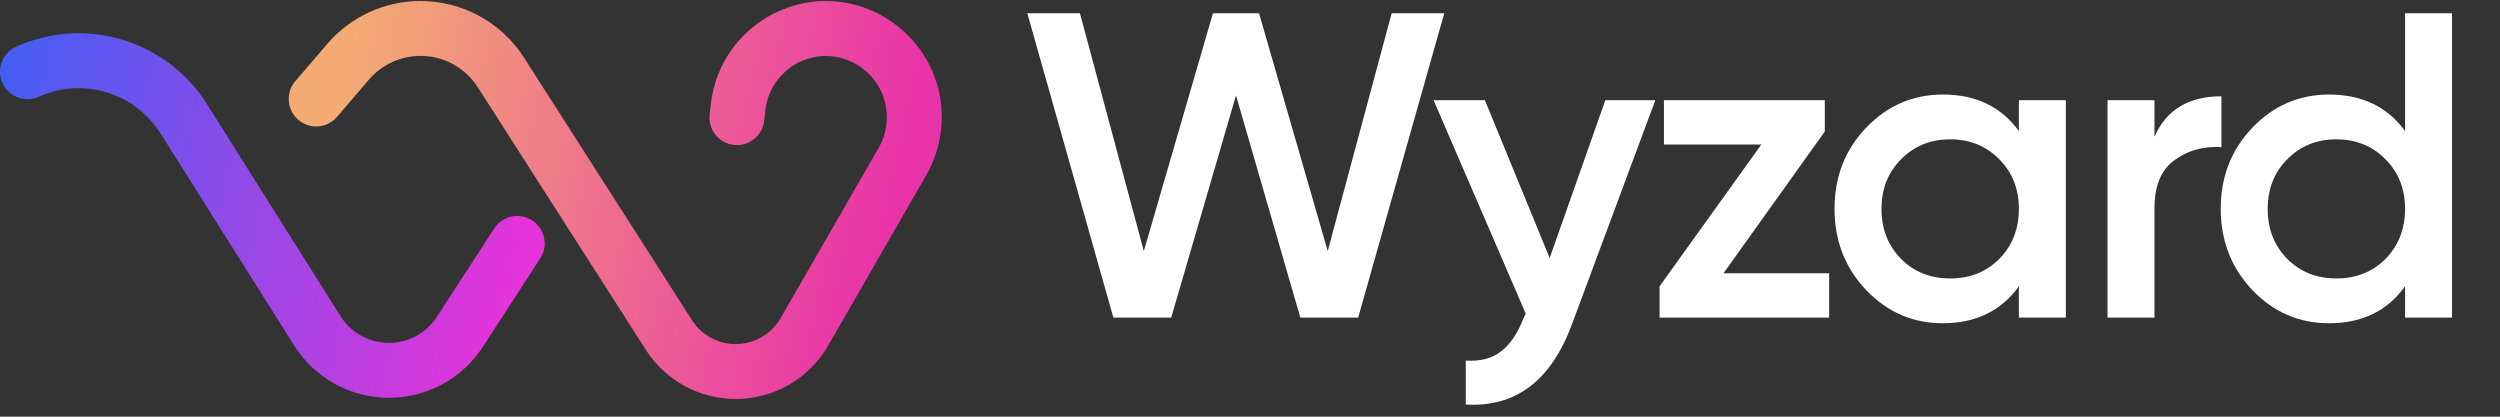
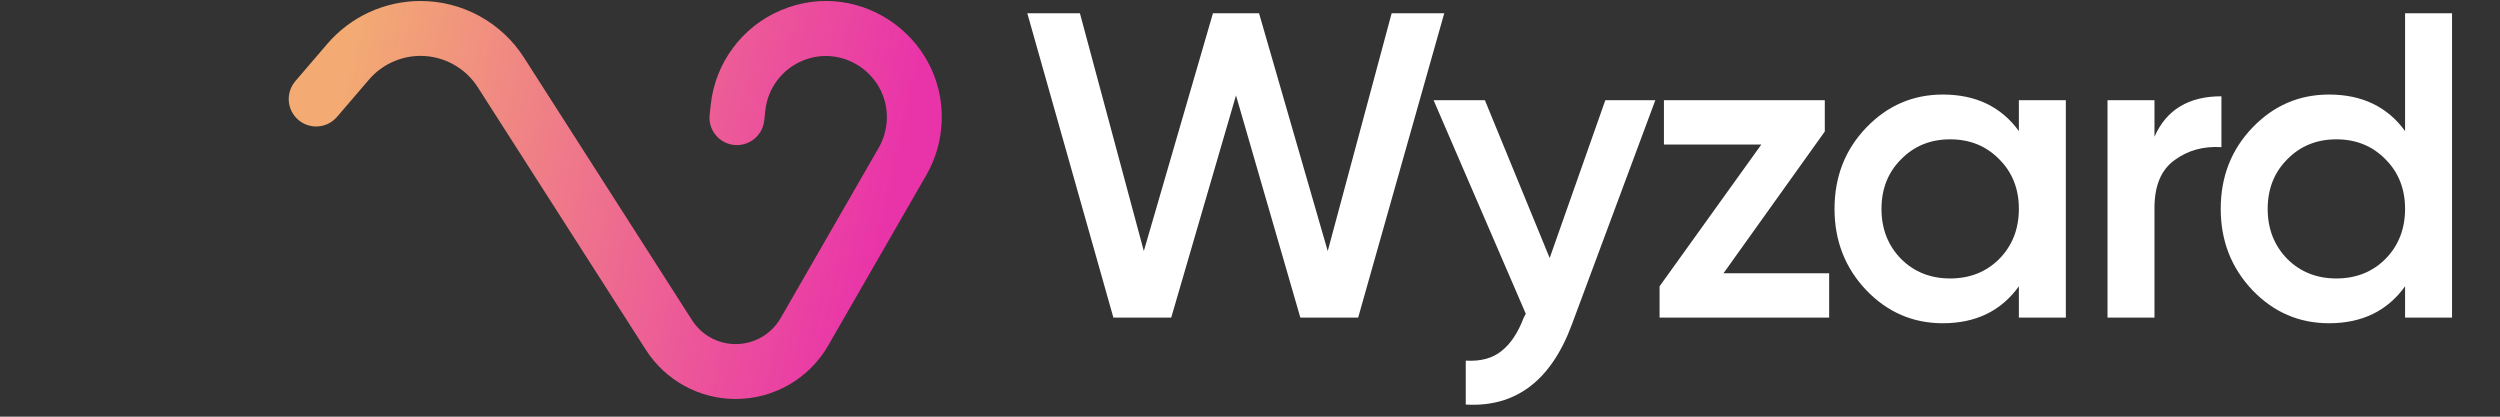
<svg xmlns="http://www.w3.org/2000/svg" width="138" height="23" viewBox="0 0 138 23" fill="none">
  <rect x="0" y="0" width="138" height="23" fill="#333333" stroke="none" />
-   <path fill-rule="evenodd" clip-rule="evenodd" d="M8.862 7.365C7.44 5.107 4.571 4.243 2.138 5.34C1.376 5.684 0.478 5.345 0.134 4.582C-0.21 3.819 0.13 2.922 0.893 2.578C4.703 0.859 9.198 2.212 11.426 5.749L18.8 17.455C19.378 18.371 20.386 18.927 21.469 18.927C22.538 18.927 23.534 18.386 24.115 17.49L27.28 12.611C27.735 11.908 28.674 11.709 29.376 12.164C30.078 12.619 30.278 13.557 29.822 14.259L26.657 19.139C25.517 20.897 23.564 21.958 21.469 21.958C19.345 21.958 17.369 20.867 16.237 19.07L8.862 7.365Z" fill="url(#paint0_linear_1361_128724)" />
  <path fill-rule="evenodd" clip-rule="evenodd" d="M43.086 0.574C47.572 -1.337 52.444 2.289 51.951 7.122C51.86 8.019 51.58 8.888 51.13 9.67L45.716 19.073C44.665 20.899 42.718 22.024 40.611 22.024C38.602 22.024 36.732 21.001 35.65 19.309L26.372 4.814C25.683 3.737 24.493 3.085 23.214 3.085C22.119 3.085 21.079 3.564 20.367 4.395L18.603 6.452C18.058 7.088 17.102 7.161 16.467 6.617C15.831 6.072 15.758 5.116 16.302 4.48L18.066 2.423C19.354 0.92 21.235 0.055 23.214 0.055C25.526 0.055 27.678 1.233 28.925 3.18L38.202 17.676C38.728 18.497 39.636 18.994 40.611 18.994C41.634 18.994 42.579 18.448 43.09 17.561L48.504 8.158C48.74 7.747 48.888 7.288 48.937 6.815C49.197 4.259 46.621 2.362 44.273 3.362C43.157 3.838 42.383 4.879 42.248 6.085L42.184 6.662C42.092 7.493 41.343 8.092 40.511 8C39.679 7.908 39.08 7.159 39.173 6.327L39.237 5.751C39.492 3.457 40.963 1.479 43.086 0.574Z" fill="url(#paint1_linear_1361_128724)" />
  <path d="M61.459 17.531L56.707 0.731H59.611L63.139 13.859L66.955 0.731H69.499L73.291 13.859L76.819 0.731H79.723L74.971 17.531H71.779L68.227 5.267L64.651 17.531H61.459ZM88.614 5.531H91.374L86.766 17.915C85.614 21.019 83.662 22.491 80.91 22.331V19.907C81.726 19.955 82.382 19.779 82.878 19.379C83.374 18.995 83.782 18.387 84.102 17.555L84.222 17.315L79.134 5.531H81.966L85.542 14.243L88.614 5.531ZM95.137 15.083H100.969V17.531H91.609V15.803L97.225 7.979H91.849V5.531H100.729V7.259L95.137 15.083ZM111.442 5.531H114.034V17.531H111.442V15.803C110.466 17.163 109.066 17.843 107.242 17.843C105.594 17.843 104.186 17.235 103.018 16.019C101.85 14.787 101.266 13.291 101.266 11.531C101.266 9.755 101.85 8.259 103.018 7.043C104.186 5.827 105.594 5.219 107.242 5.219C109.066 5.219 110.466 5.891 111.442 7.235V5.531ZM104.938 14.291C105.658 15.011 106.562 15.371 107.65 15.371C108.738 15.371 109.642 15.011 110.362 14.291C111.082 13.555 111.442 12.635 111.442 11.531C111.442 10.427 111.082 9.515 110.362 8.795C109.642 8.059 108.738 7.691 107.65 7.691C106.562 7.691 105.658 8.059 104.938 8.795C104.218 9.515 103.858 10.427 103.858 11.531C103.858 12.635 104.218 13.555 104.938 14.291ZM118.927 7.547C119.583 6.059 120.815 5.315 122.623 5.315V8.123C121.631 8.059 120.767 8.299 120.031 8.843C119.295 9.371 118.927 10.251 118.927 11.483V17.531H116.335V5.531H118.927V7.547ZM132.76 0.731H135.352V17.531H132.76V15.803C131.784 17.163 130.384 17.843 128.56 17.843C126.912 17.843 125.504 17.235 124.336 16.019C123.168 14.787 122.584 13.291 122.584 11.531C122.584 9.755 123.168 8.259 124.336 7.043C125.504 5.827 126.912 5.219 128.56 5.219C130.384 5.219 131.784 5.891 132.76 7.235V0.731ZM126.256 14.291C126.976 15.011 127.88 15.371 128.968 15.371C130.056 15.371 130.96 15.011 131.68 14.291C132.4 13.555 132.76 12.635 132.76 11.531C132.76 10.427 132.4 9.515 131.68 8.795C130.96 8.059 130.056 7.691 128.968 7.691C127.88 7.691 126.976 8.059 126.256 8.795C125.536 9.515 125.176 10.427 125.176 11.531C125.176 12.635 125.536 13.555 126.256 14.291Z" fill="white" />
  <defs>
    <linearGradient id="paint0_linear_1361_128724" x1="-2.793" y1="7.327" x2="28.646" y2="14.24" gradientUnits="userSpaceOnUse">
      <stop stop-color="#3960F6" />
      <stop offset="1" stop-color="#E534D9" />
    </linearGradient>
    <linearGradient id="paint1_linear_1361_128724" x1="18.52" y1="5.784" x2="49.012" y2="12.697" gradientUnits="userSpaceOnUse">
      <stop stop-color="#F3AB73" />
      <stop offset="1" stop-color="#E933A9" />
    </linearGradient>
  </defs>
</svg>